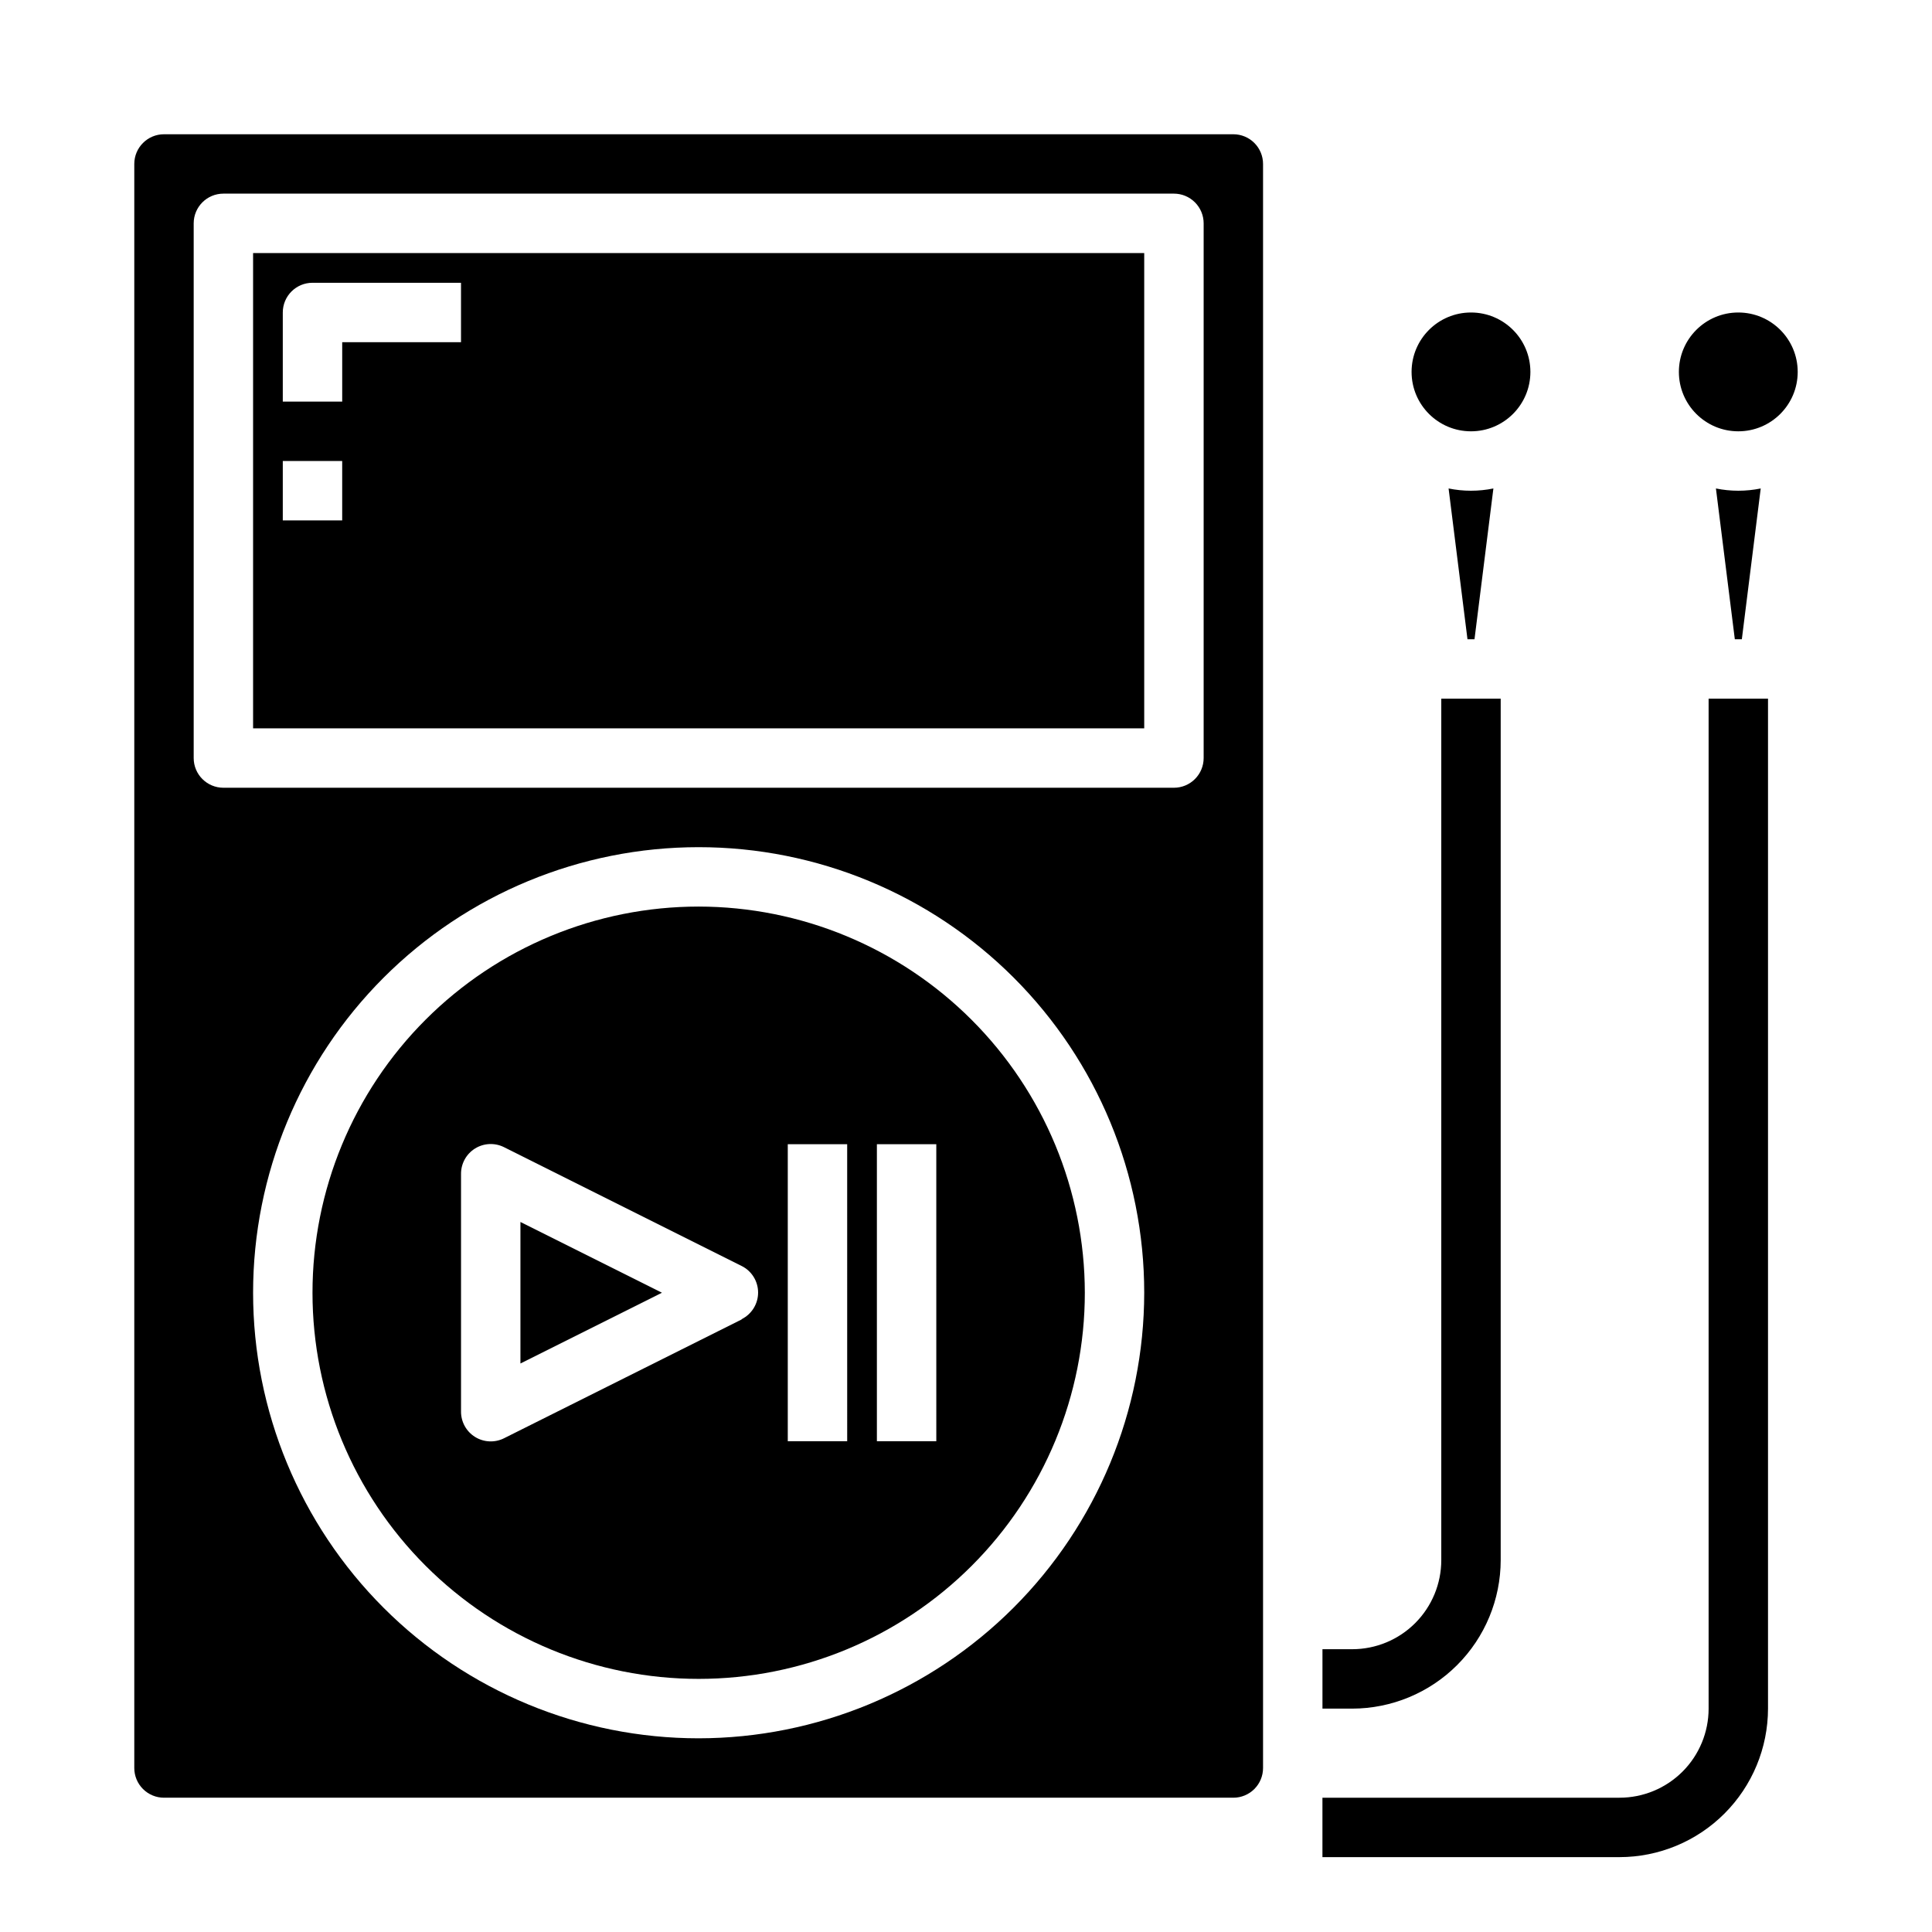
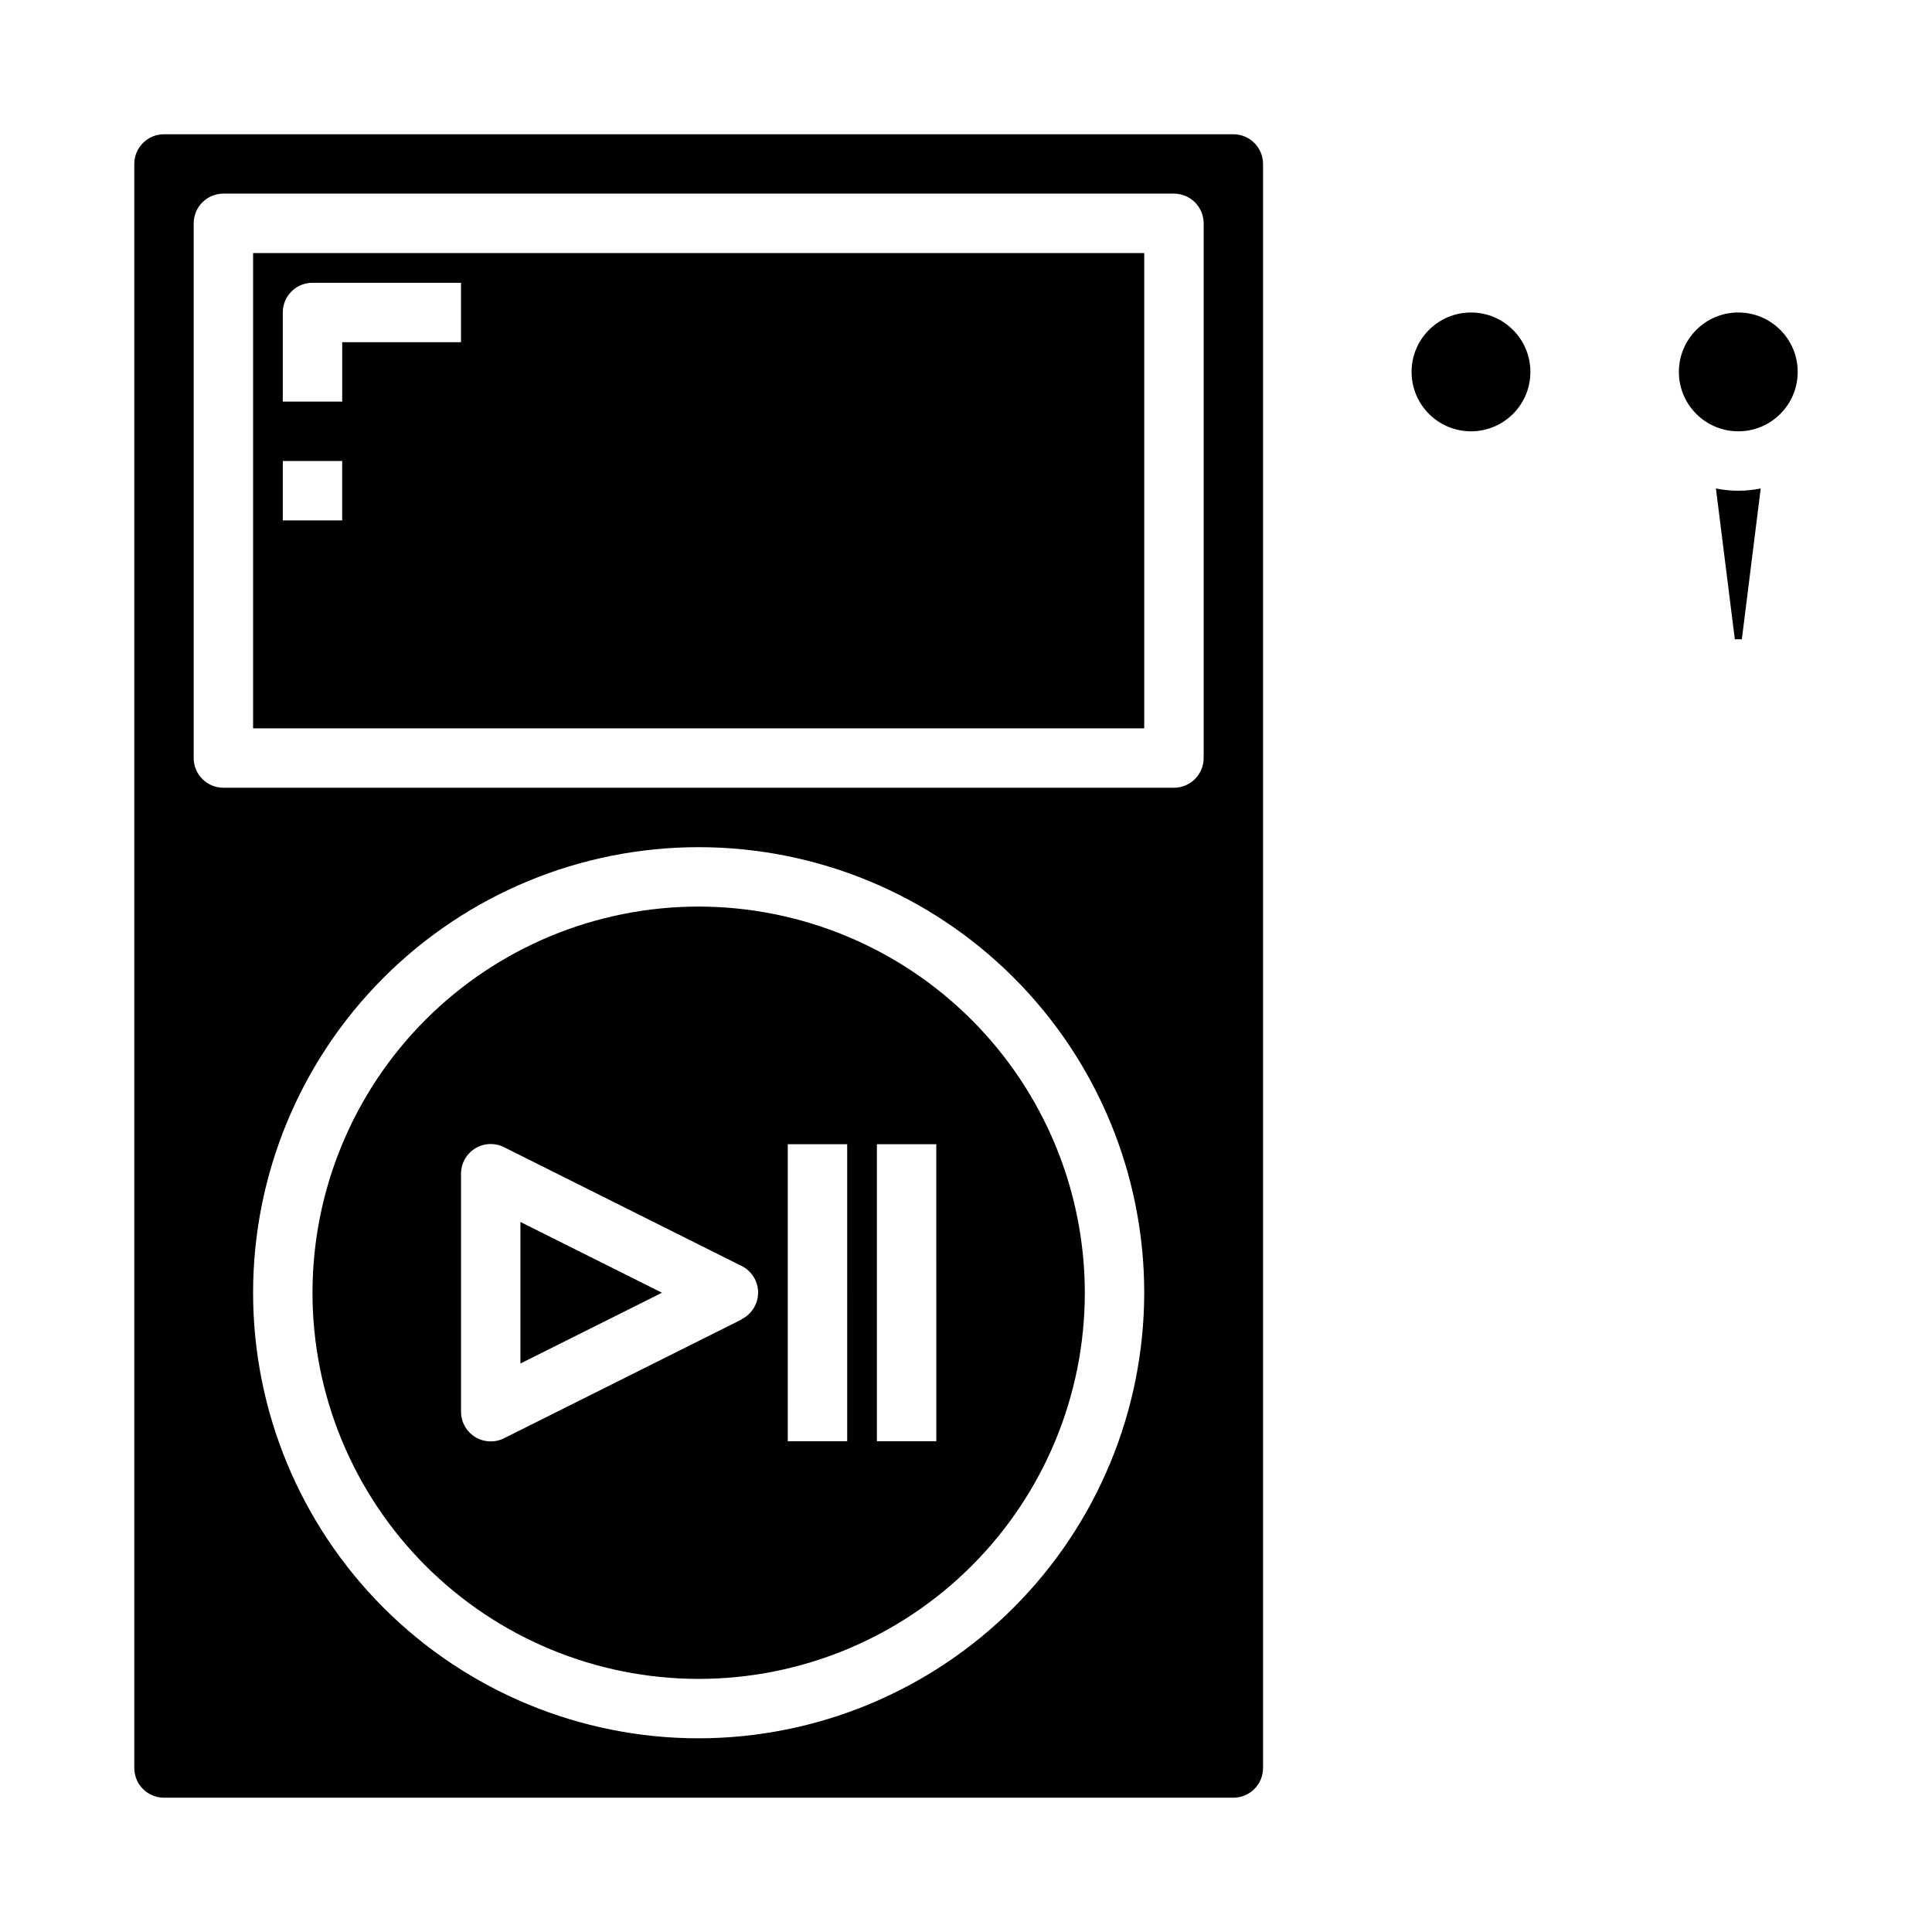
<svg xmlns="http://www.w3.org/2000/svg" fill="#000000" width="800px" height="800px" version="1.1" viewBox="144 144 512 512">
  <g>
    <path d="m211.07 337.02h236.16v-125.95h-236.16zm7.871-110.21c0-4.348 3.523-7.871 7.871-7.871h39.359v15.742l-31.484 0.004v15.742h-15.746zm0 39.359h15.742v15.742l-15.742 0.004z" />
    <path d="m329.15 384.25c-27.141 0-53.168 10.781-72.359 29.973-19.191 19.191-29.977 45.223-29.977 72.363s10.785 53.172 29.977 72.363c19.191 19.191 45.219 29.973 72.359 29.973 27.145 0 53.172-10.781 72.363-29.973 19.191-19.191 29.977-45.223 29.977-72.363-0.031-27.129-10.824-53.141-30.012-72.328-19.184-19.184-45.195-29.977-72.328-30.008zm11.391 109.42-62.977 31.488h0.004c-2.449 1.223-5.356 1.086-7.68-0.359-2.32-1.441-3.727-3.992-3.711-6.727v-62.977c-0.016-2.734 1.391-5.281 3.711-6.727 2.324-1.445 5.231-1.578 7.68-0.355l62.977 31.488c2.672 1.328 4.359 4.059 4.359 7.043s-1.688 5.715-4.359 7.047zm27.973 32.273h-15.746v-78.719h15.742zm23.617 0h-15.746v-78.719h15.742z" />
    <path d="m281.92 505.34 37.504-18.754-37.504-18.75z" />
    <path d="m470.85 179.58h-283.39c-4.348 0-7.871 3.523-7.871 7.871v425.09c0 2.09 0.828 4.09 2.305 5.566 1.477 1.477 3.481 2.305 5.566 2.305h283.39c2.086 0 4.09-0.828 5.566-2.305 1.477-1.477 2.305-3.477 2.305-5.566v-425.09c0-2.086-0.828-4.09-2.305-5.566-1.477-1.477-3.481-2.305-5.566-2.305zm-141.7 425.09c-31.316 0-61.348-12.441-83.492-34.586-22.145-22.145-34.586-52.18-34.586-83.496s12.441-61.352 34.586-83.496 52.176-34.582 83.492-34.582c31.32 0 61.352 12.438 83.496 34.582s34.586 52.18 34.586 83.496c-0.035 31.309-12.488 61.32-34.625 83.457s-52.148 34.59-83.457 34.625zm133.83-259.78c0 2.086-0.832 4.09-2.309 5.566-1.477 1.477-3.477 2.305-5.566 2.305h-251.9c-4.348 0-7.875-3.523-7.875-7.871v-141.7c0-4.348 3.527-7.875 7.875-7.875h251.9c2.09 0 4.09 0.832 5.566 2.309 1.477 1.477 2.309 3.477 2.309 5.566z" />
    <path d="m549.57 242.56c0 8.695-7.047 15.742-15.742 15.742-8.695 0-15.746-7.047-15.746-15.742 0-8.695 7.051-15.746 15.746-15.746 8.695 0 15.742 7.051 15.742 15.746" />
-     <path d="m527.89 273.45 5.008 39.957h1.859l5.008-39.957h-0.004c-3.918 0.797-7.953 0.797-11.871 0z" />
    <path d="m620.41 242.56c0 8.695-7.047 15.742-15.742 15.742s-15.746-7.047-15.746-15.742c0-8.695 7.051-15.746 15.746-15.746s15.742 7.051 15.742 15.746" />
    <path d="m610.61 273.45c-3.914 0.797-7.953 0.797-11.871 0l5.008 39.957h1.859z" />
-     <path d="m541.7 557.44v-228.29h-15.746v228.29c0 6.266-2.488 12.273-6.914 16.699-4.43 4.43-10.438 6.918-16.699 6.918h-7.875v15.742h7.871l0.004 0.004c10.434-0.016 20.438-4.164 27.816-11.543 7.379-7.379 11.531-17.383 11.543-27.82z" />
-     <path d="m596.8 596.8c0 6.262-2.488 12.27-6.918 16.699-4.43 4.426-10.438 6.914-16.699 6.914h-78.723v15.742l78.723 0.004c10.434-0.012 20.438-4.164 27.816-11.543 7.379-7.379 11.531-17.383 11.543-27.816v-267.65h-15.742z" />
  </g>
</svg>